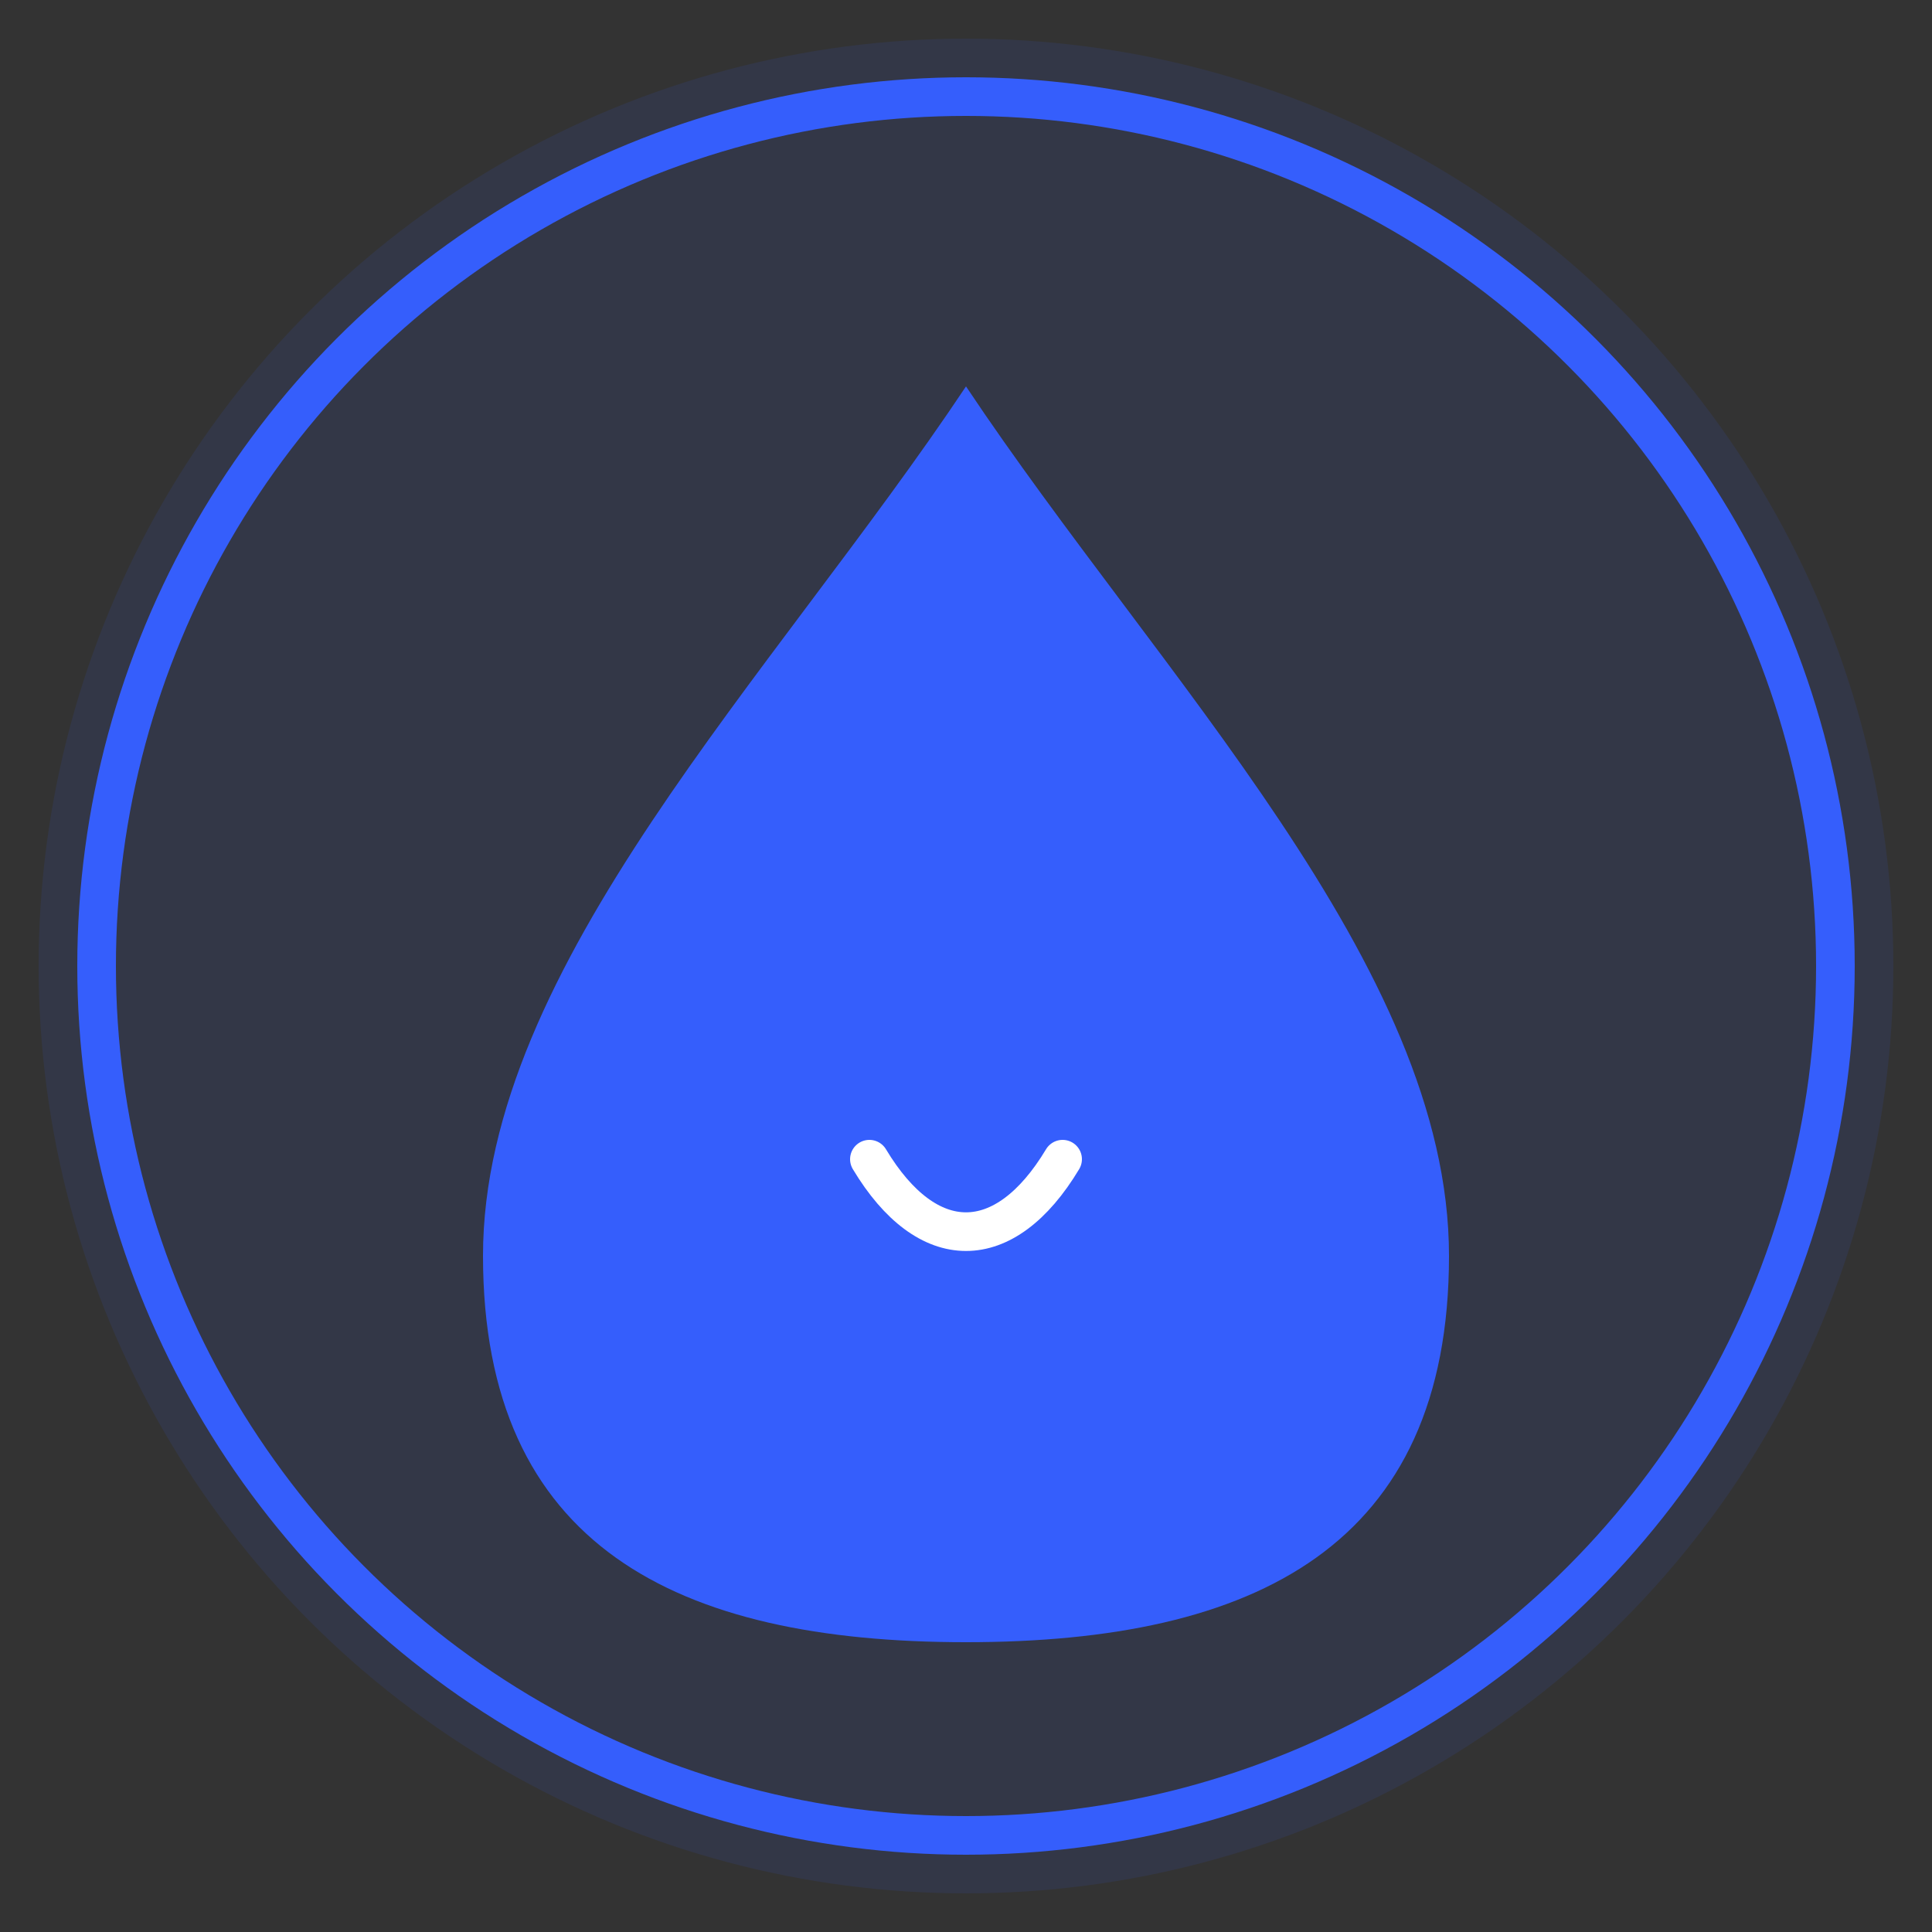
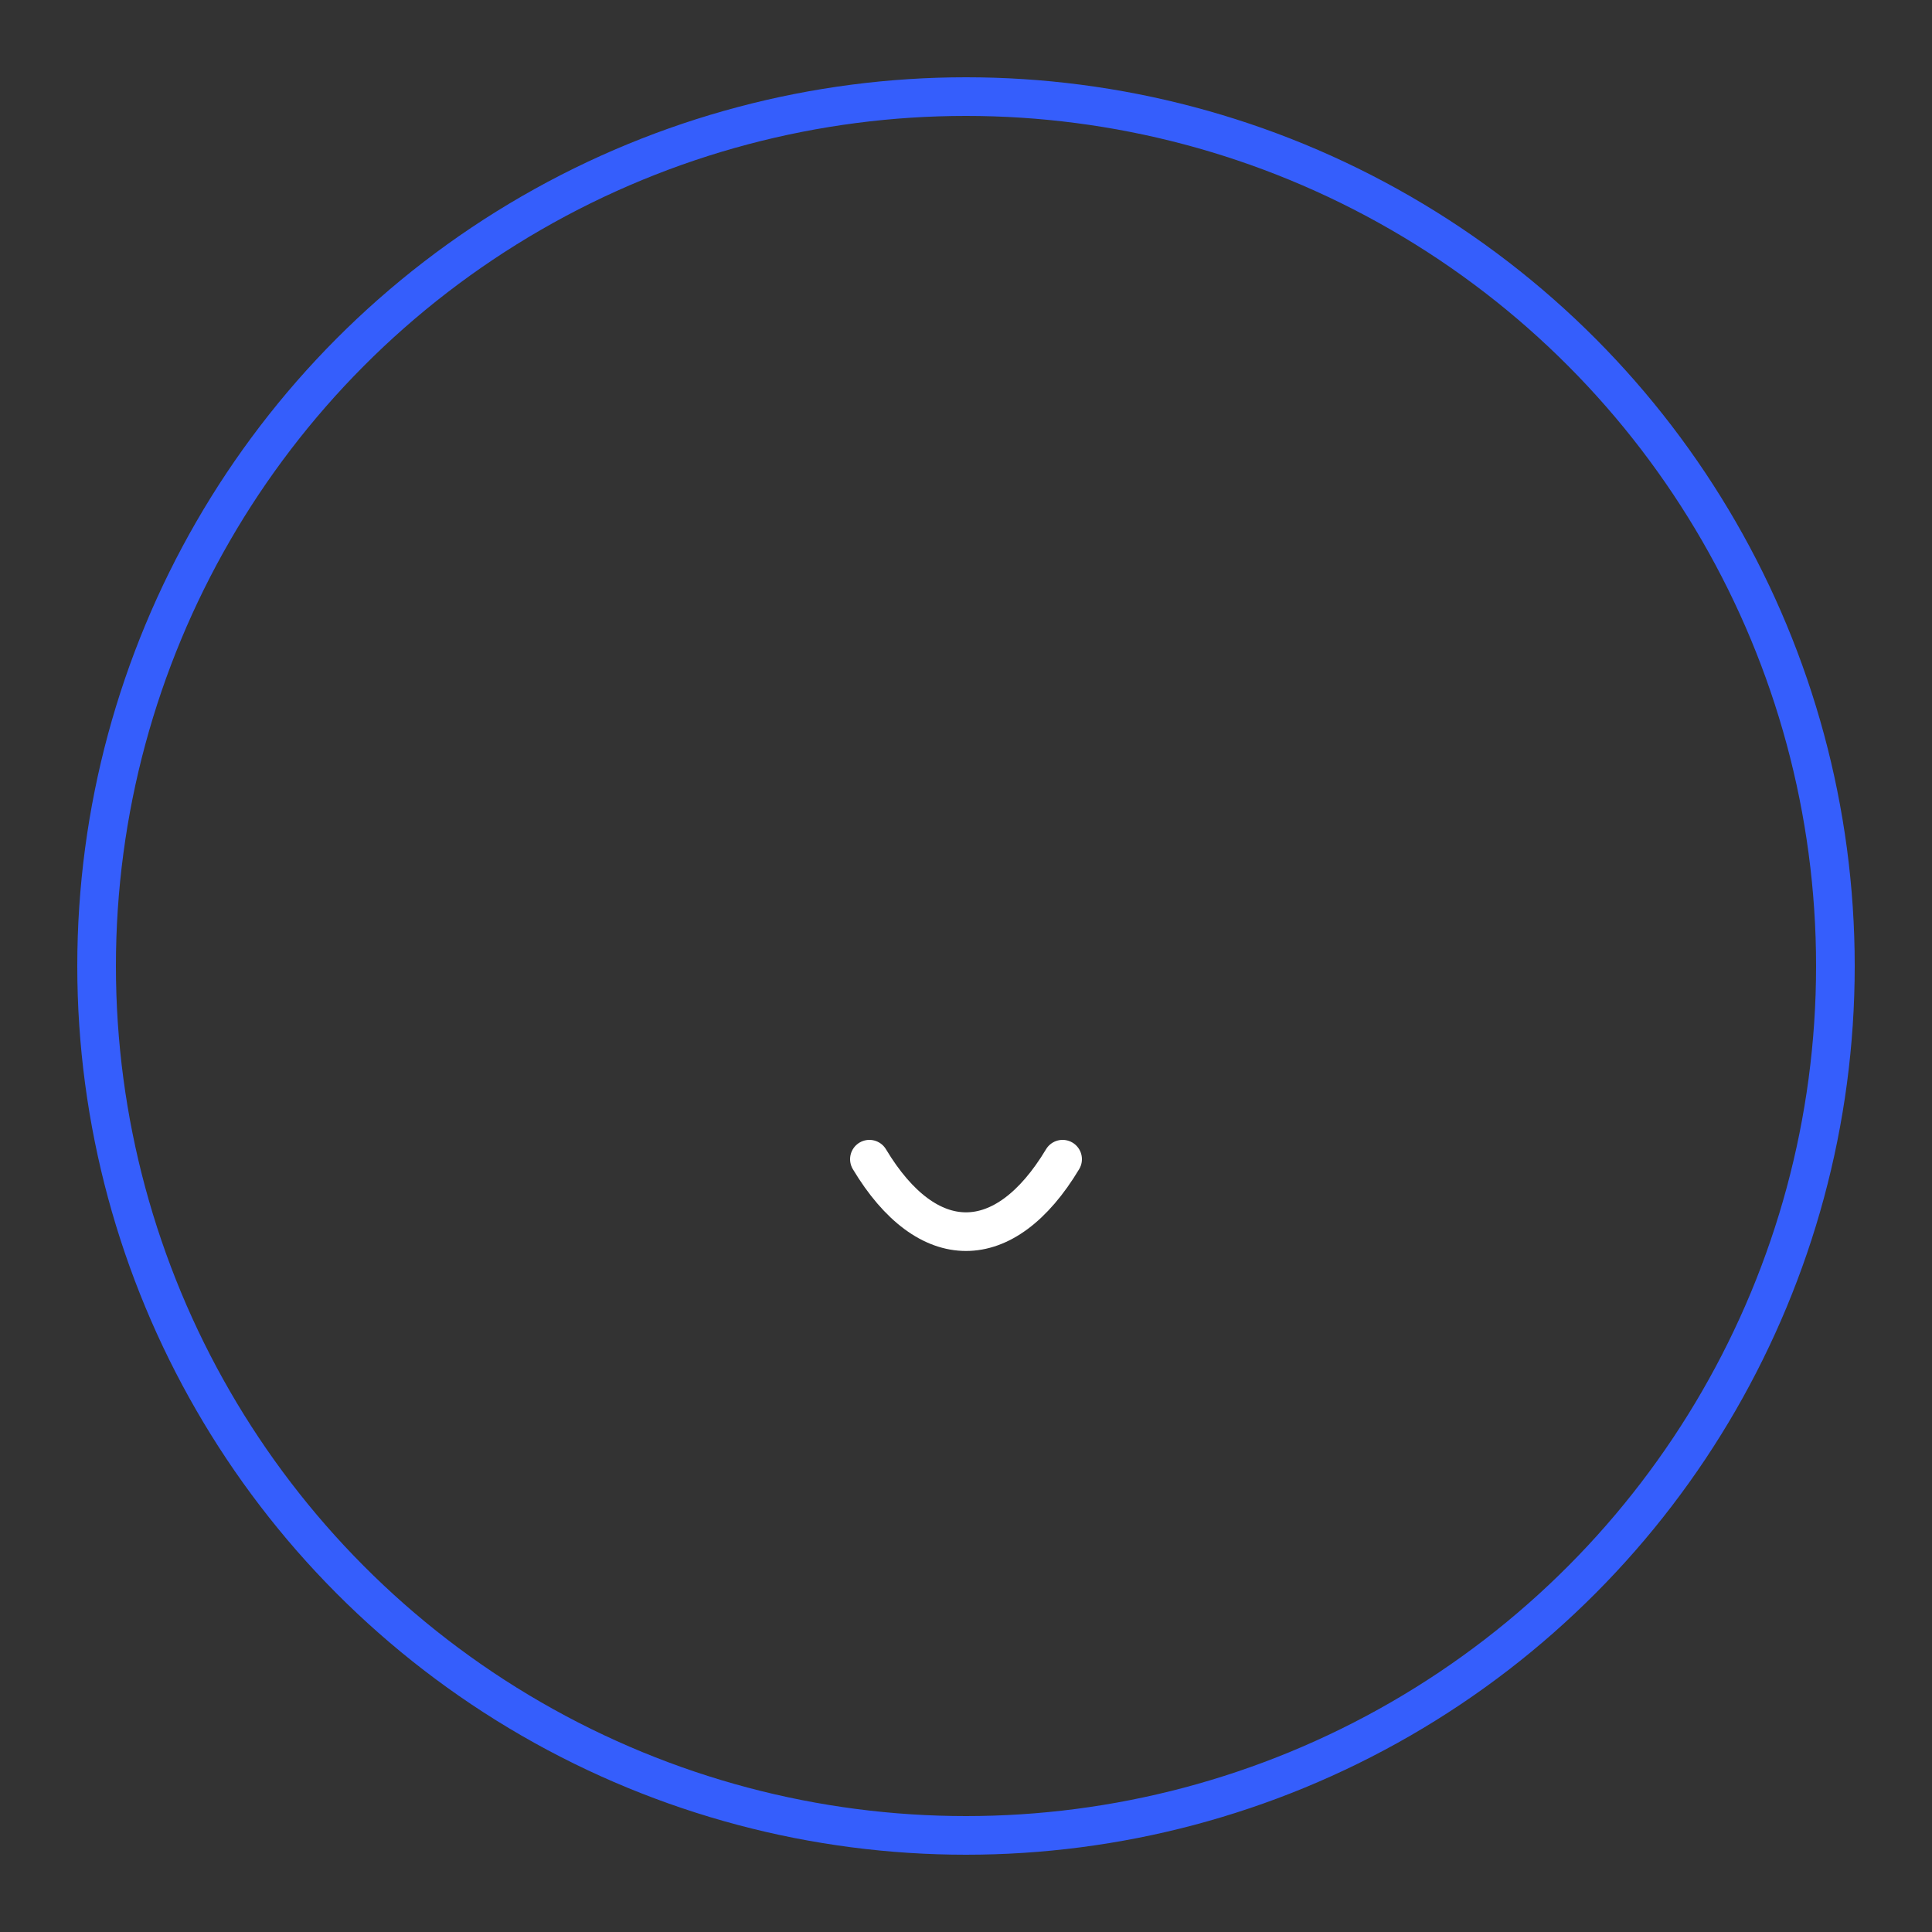
<svg xmlns="http://www.w3.org/2000/svg" viewBox="0 0 100 100" width="32" height="32">
  <rect x="0" y="0" width="100" height="100" fill="#333333" stroke="none" />
-   <circle cx="50" cy="50" r="48" fill="#355EFC" opacity="0.1" />
  <circle cx="50" cy="50" r="45" fill="none" stroke="#355EFC" stroke-width="2" />
-   <path d="M50,20 C60,35 75,50 75,65 C75,80 65,85 50,85 C35,85 25,80 25,65 C25,50 40,35 50,20 Z" fill="#355EFC" />
  <path d="M45,60 C48,65 52,65 55,60" fill="none" stroke="#ffffff" stroke-width="2" stroke-linecap="round" />
</svg>